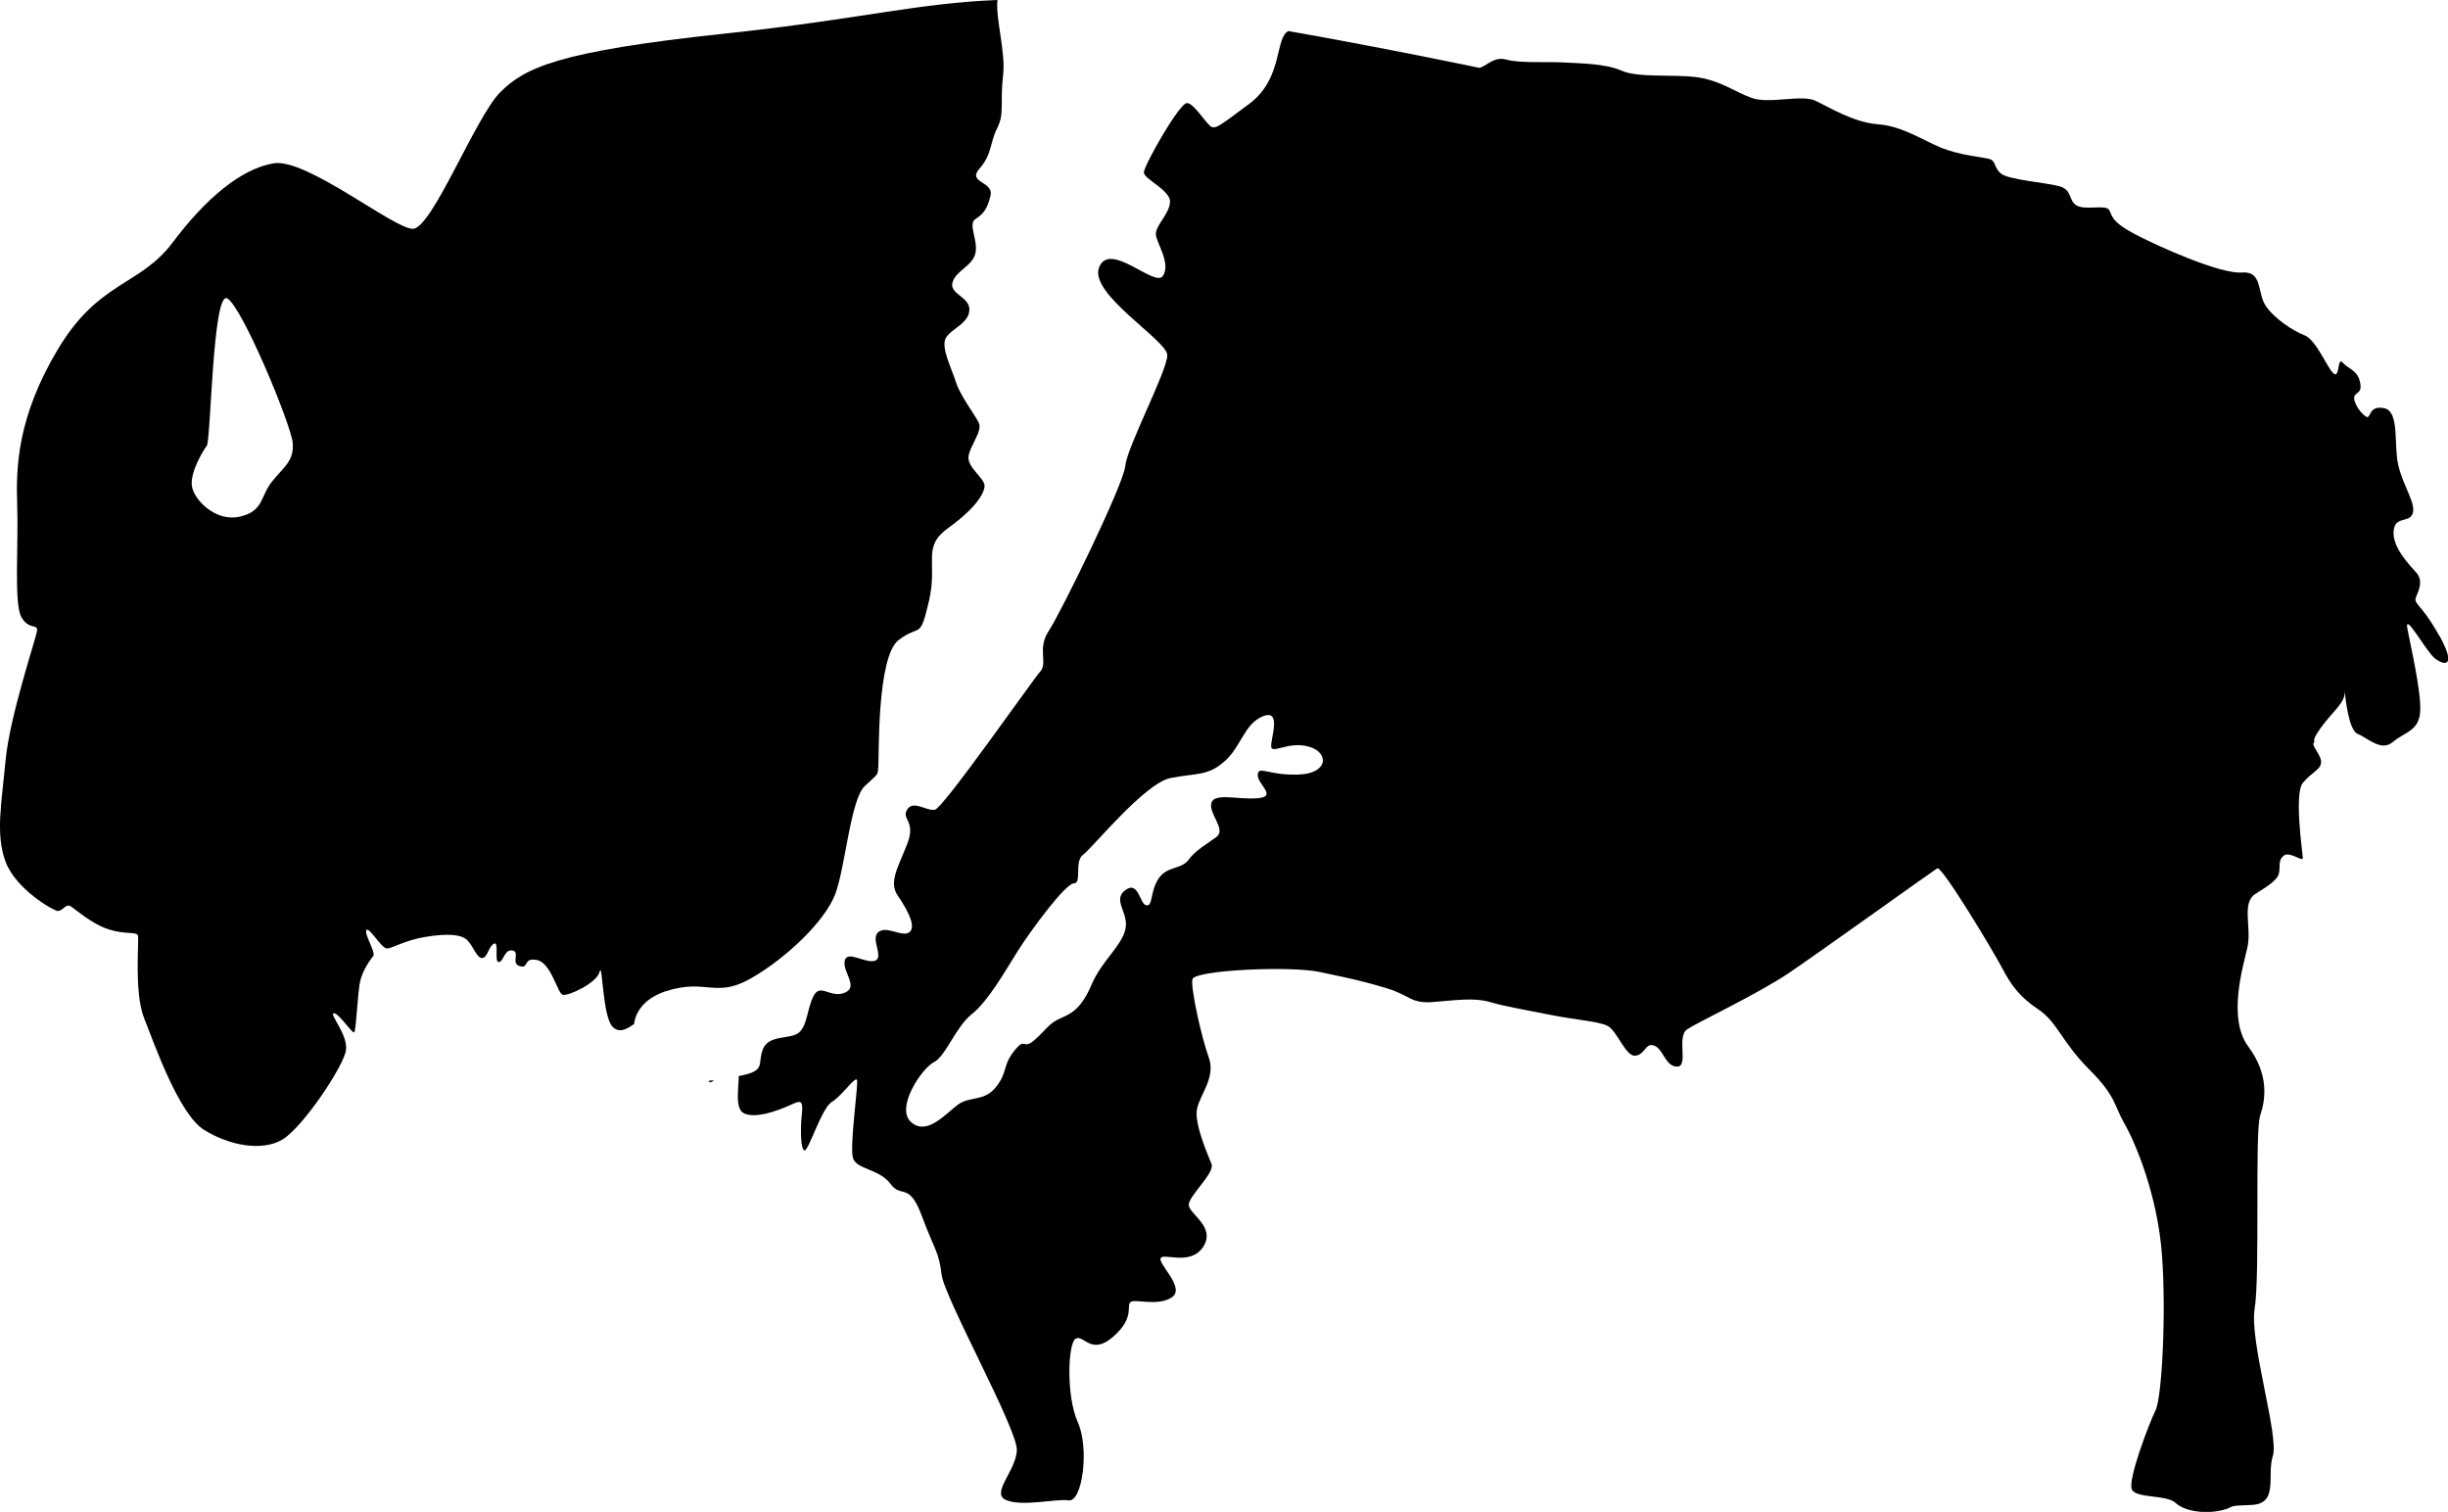
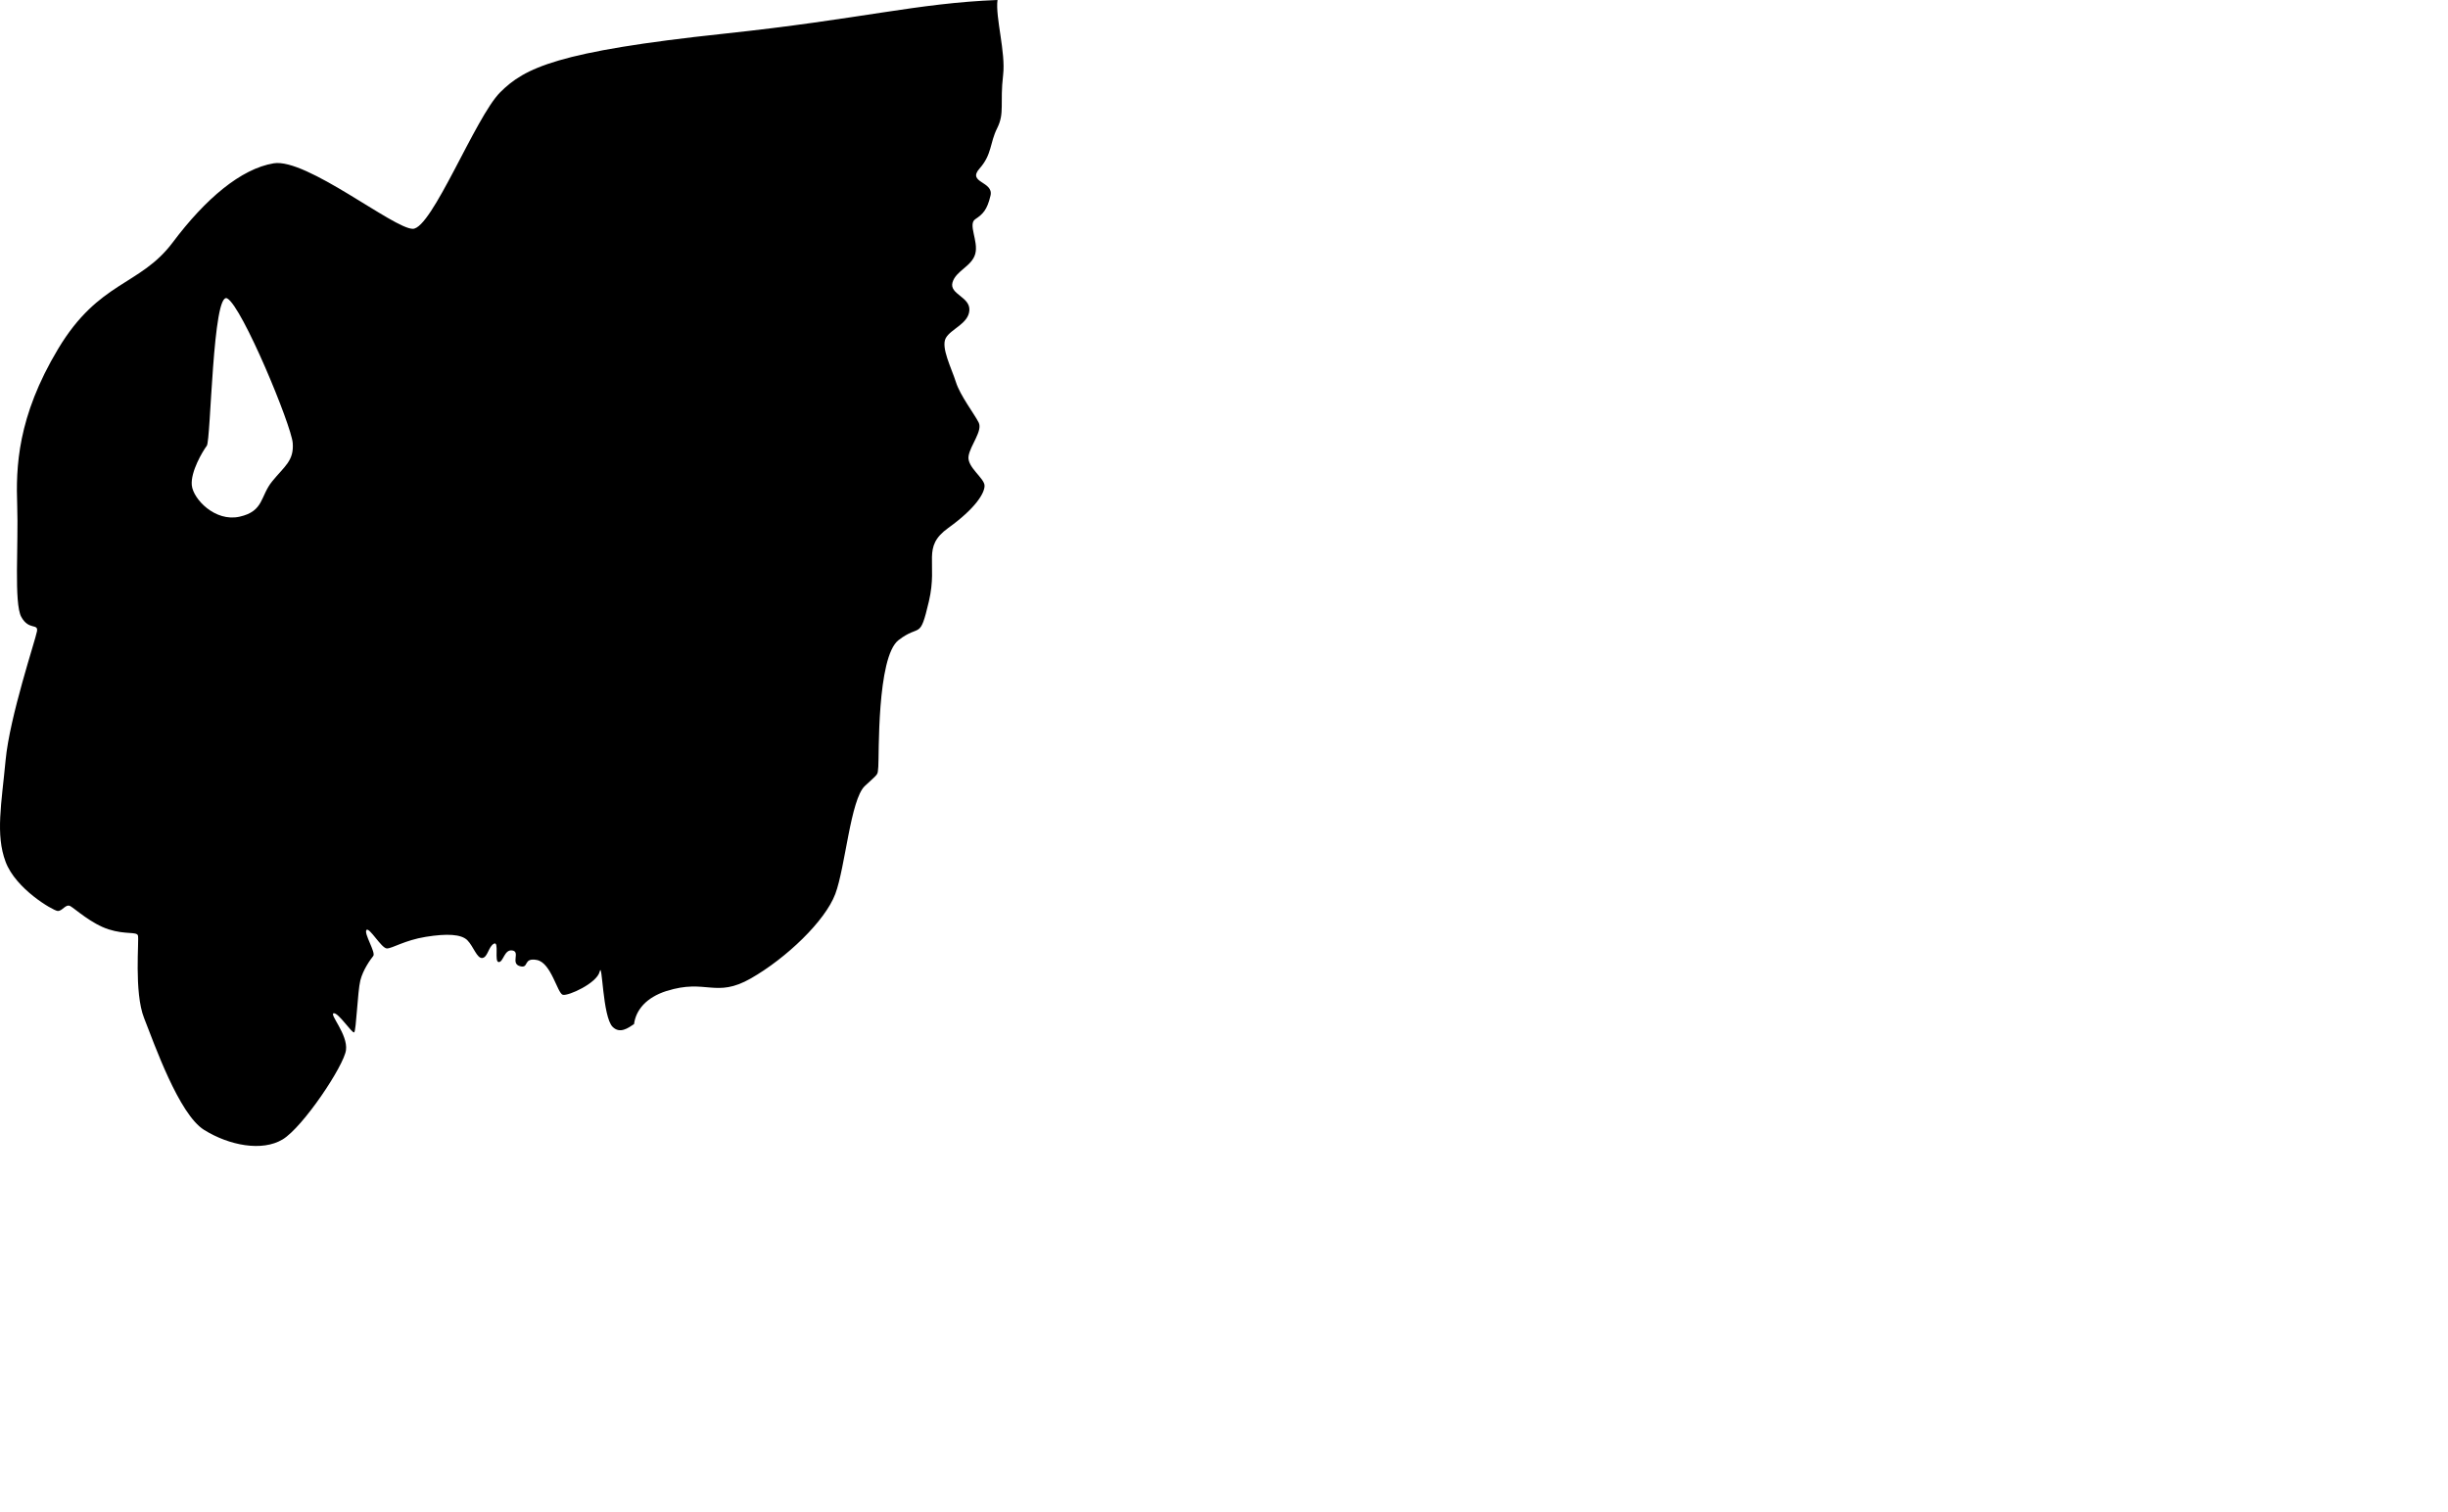
<svg xmlns="http://www.w3.org/2000/svg" id="Layer_2" viewBox="0 0 114.754 70.867">
  <g id="Layer_1-2">
    <path d="M31.247,46.452c1.858-.593,2.293.356,3.954-.593,1.661-.949,3.479-2.689,3.954-3.954.474-1.265.712-4.428,1.384-5.061.672-.633.593-.474.633-.909s-.079-5.14.949-5.931c1.028-.791.988.04,1.423-1.819.435-1.858-.356-2.53.909-3.44,1.265-.909,1.7-1.621,1.7-1.977s-.83-.87-.751-1.384.672-1.186.474-1.581-.87-1.265-1.068-1.898c-.198-.633-.712-1.621-.474-2.056.237-.435,1.068-.672,1.107-1.305.04-.633-.949-.751-.791-1.305.158-.554.909-.751,1.068-1.344.158-.593-.356-1.384,0-1.621.356-.237.557-.435.714-1.107.156-.672-1.109-.593-.516-1.265.593-.672.474-1.186.83-1.898.356-.712.119-1.147.277-2.491.126-1.067-.37-2.705-.263-3.514-3.828.154-6.336.889-12.829,1.581-7.802.831-9.336,1.599-10.487,2.75s-3.197,6.395-4.093,6.395-4.988-3.325-6.523-3.07c-1.535.256-3.197,1.663-4.732,3.709-1.535,2.046-3.453,1.79-5.371,4.988-1.918,3.197-1.983,5.563-1.918,7.354.064,1.791-.16,4.572.192,5.212.351.639.799.288.735.671-.064.384-1.279,3.997-1.471,6.043-.192,2.046-.48,3.485,0,4.764.48,1.279,2.206,2.27,2.43,2.302.224.032.384-.352.607-.224.224.128.991.831,1.791,1.087.799.256,1.311.096,1.375.288.064.192-.192,2.654.288,3.869.48,1.215,1.631,4.508,2.814,5.244,1.183.735,2.718,1.023,3.677.448.959-.576,2.878-3.453,2.974-4.189.096-.735-.799-1.695-.575-1.727.224-.032.863.959.959.895.096-.064.16-1.918.288-2.43.128-.512.479-.991.607-1.151.128-.16-.448-1.055-.32-1.215.128-.16.703.863.959.863s.831-.384,1.822-.544c.991-.16,1.663-.128,1.95.16.288.288.448.863.703.831.256-.032.288-.544.544-.671s0,.863.224.863.256-.607.639-.544c.384.064-.096.607.352.735.448.128.128-.416.799-.288.671.128.959,1.567,1.215,1.631.256.064,1.599-.544,1.726-1.087.128-.544.128,2.11.608,2.59.34.339.726.055,1.003-.13.087-.66.569-1.248,1.525-1.553ZM12.764,22.556c-.576.703-.384,1.407-1.535,1.663-1.151.256-2.174-.831-2.238-1.471-.064-.639.512-1.599.703-1.854.192-.256.274-7.28.959-6.906.703.384,3.006,5.947,3.069,6.778.064.831-.384,1.087-.959,1.791Z" />
-     <path d="M33.215,50.664c.004.009.006.022.012.029.061.069.143.029.239-.061-.084.012-.167.023-.251.032Z" />
-     <path d="M114.334,29.782c-.852-1.535-1.236-1.449-1.066-1.833.171-.384.298-.767,0-1.108s-1.108-1.151-1.066-1.918c.043-.767.725-.384.895-.853.171-.469-.469-1.322-.682-2.302-.213-.981.085-2.515-.682-2.643-.767-.128-.554.597-.852.384-.299-.213-.597-.725-.512-.938.085-.213.384-.128.256-.682-.128-.554-.555-.597-.81-.895-.256-.298-.128.767-.426.511-.298-.256-.81-1.577-1.364-1.79-.554-.213-1.45-.81-1.833-1.407-.384-.597-.128-1.62-1.108-1.535-.981.085-3.965-1.236-5.073-1.833-1.108-.597-.981-.853-1.151-1.108-.17-.256-1.151.043-1.535-.213-.384-.256-.171-.725-.81-.895-.639-.17-2.387-.298-2.728-.597-.341-.298-.213-.597-.554-.682-.341-.085-1.364-.17-2.217-.512-.853-.341-1.833-1.023-2.984-1.108s-2.302-.81-2.941-1.108c-.639-.298-2.174.17-2.984-.128-.81-.298-1.535-.853-2.643-.98-1.108-.128-2.686.043-3.453-.298-.767-.341-2.004-.341-2.728-.384-.725-.043-2.046.043-2.643-.128-.597-.171-.895.256-1.279.384,0,0-4.212-.887-8.961-1.727-.003.002-.007.003-.01.004-.633.316-.237,2.214-1.819,3.4-1.581,1.186-1.542,1.117-1.749,1.097-.208-.02-.821-1.107-1.176-1.127-.356-.02-2.026,2.936-2.026,3.252s1.236.82,1.226,1.374c-.01.554-.702,1.127-.662,1.542.04.415.702,1.334.336,1.927-.366.593-2.481-1.651-2.995-.405s3.173,3.42,3.193,4.122c.02.702-1.898,4.329-1.967,5.189s-3.035,6.909-3.588,7.74c-.554.83-.04,1.503-.395,1.898-.356.395-4.547,6.405-4.942,6.484-.395.079-1.028-.474-1.305,0-.277.474.435.514,0,1.621-.435,1.107-.87,1.779-.435,2.412.435.633.87,1.423.554,1.7-.316.277-1.068-.316-1.463,0-.395.316.277,1.186-.158,1.344-.435.158-1.305-.514-1.423,0-.119.514.672,1.226,0,1.502s-1.147-.474-1.463.158c-.316.633-.277,1.344-.672,1.7-.395.356-1.423.079-1.7.791-.273.701.18,1.019-1.131,1.255-.006.619-.196,1.562.267,1.76.672.288,1.982-.32,2.334-.48.352-.16.416-.032.352.544-.064.576-.064,1.631.128,1.663.192.032.799-1.982,1.279-2.27.48-.288,1.119-1.247,1.183-1.023.064.224-.352,3.102-.192,3.645.16.544,1.247.512,1.759,1.215.512.703.864-.128,1.471,1.503.608,1.631.799,1.663.927,2.75.128,1.087,3.571,7.258,3.528,8.239-.043.981-1.279,2.046-.469,2.345.81.298,2.259-.085,2.899,0,.64.085.981-2.43.426-3.666-.554-1.236-.469-3.752-.085-3.922.383-.171.725.81,1.748-.085,1.023-.895.597-1.449.81-1.62.213-.17,1.237.213,1.919-.213.682-.426-.597-1.535-.512-1.833.085-.298,1.407.384,2.004-.554.597-.938-.682-1.535-.682-1.961s1.236-1.492,1.066-1.918c-.171-.426-.81-1.876-.682-2.558.128-.682.895-1.492.554-2.43-.341-.938-.853-3.24-.767-3.666.085-.426,4.561-.64,5.968-.341,1.407.298,2.046.426,3.155.767,1.108.341,1.108.725,2.174.64,1.066-.085,1.918-.213,2.643,0,.725.213,1.535.341,2.814.597,1.279.256,2.217.298,2.686.512.469.213.853,1.45,1.322,1.407.469-.043.469-.639.895-.469.426.17.512.981,1.066.981s-.043-1.407.469-1.748c.511-.341,3.325-1.663,4.775-2.643,1.449-.981,6.736-4.775,6.949-4.903.213-.128,2.6,3.837,3.027,4.647s.81,1.364,1.705,1.961c.895.597,1.109,1.535,2.387,2.814,1.279,1.279,1.151,1.663,1.663,2.558.512.895,1.535,3.325,1.748,6.096.213,2.771,0,6.736-.298,7.333s-1.322,3.283-1.108,3.709c.213.426,1.62.231,2.046.627.426.396,1.364.524,2.131.353.767-.171.085-.213,1.407-.256,1.321-.043.725-1.364,1.023-2.302.298-.938-1.109-5.372-.852-6.906.256-1.535,0-8.271.256-9.038.256-.767.426-1.918-.554-3.24-.981-1.322-.256-3.709-.043-4.647.213-.938-.298-2.089.384-2.515.682-.426,1.066-.682,1.108-1.023.043-.341-.043-.554.213-.767.256-.213.895.298.895.128s-.426-3.027,0-3.538c.426-.512.81-.597.853-.938s-.469-.81-.341-.938c.128-.128-.208.043.344-.725.549-.764,1.142-1.148,1.106-1.698.033.373.198,1.83.597,1.997.512.213,1.109.853,1.663.384.554-.469,1.236-.512,1.279-1.449.043-.938-.426-2.942-.597-3.837-.171-.895.853,1.023,1.279,1.364.426.341,1.066.469.213-1.066ZM60.856,36.308c-1.423.04-1.858-.435-1.898,0-.04.435.949,1.028,0,1.107-.949.079-2.056-.277-2.175.237s.712,1.226.237,1.581c-.474.356-.949.593-1.305,1.068-.356.474-1.028.277-1.423.909-.395.633-.237,1.265-.554,1.226-.316-.04-.356-1.186-.989-.712-.633.474.198,1.068,0,1.858-.198.791-1.107,1.463-1.581,2.57-.474,1.107-.909,1.344-1.463,1.582s-.672.554-1.226,1.028c-.554.474-.395-.198-.949.514-.554.712-.277.949-.83,1.661s-1.226.435-1.779.83c-.554.395-1.463,1.503-2.214.83-.751-.672.514-2.53,1.068-2.807.554-.277,1.028-1.661,1.779-2.254.751-.593,1.542-1.977,2.135-2.926s2.254-3.203,2.649-3.203,0-1.028.435-1.344c.435-.316,2.886-3.361,4.112-3.598,1.226-.237,1.74-.079,2.53-.791.791-.712.909-1.74,1.779-2.096.916-.375.356,1.068.395,1.423.04.356.83-.277,1.779,0,.949.277.909,1.265-.514,1.305Z" />
  </g>
</svg>